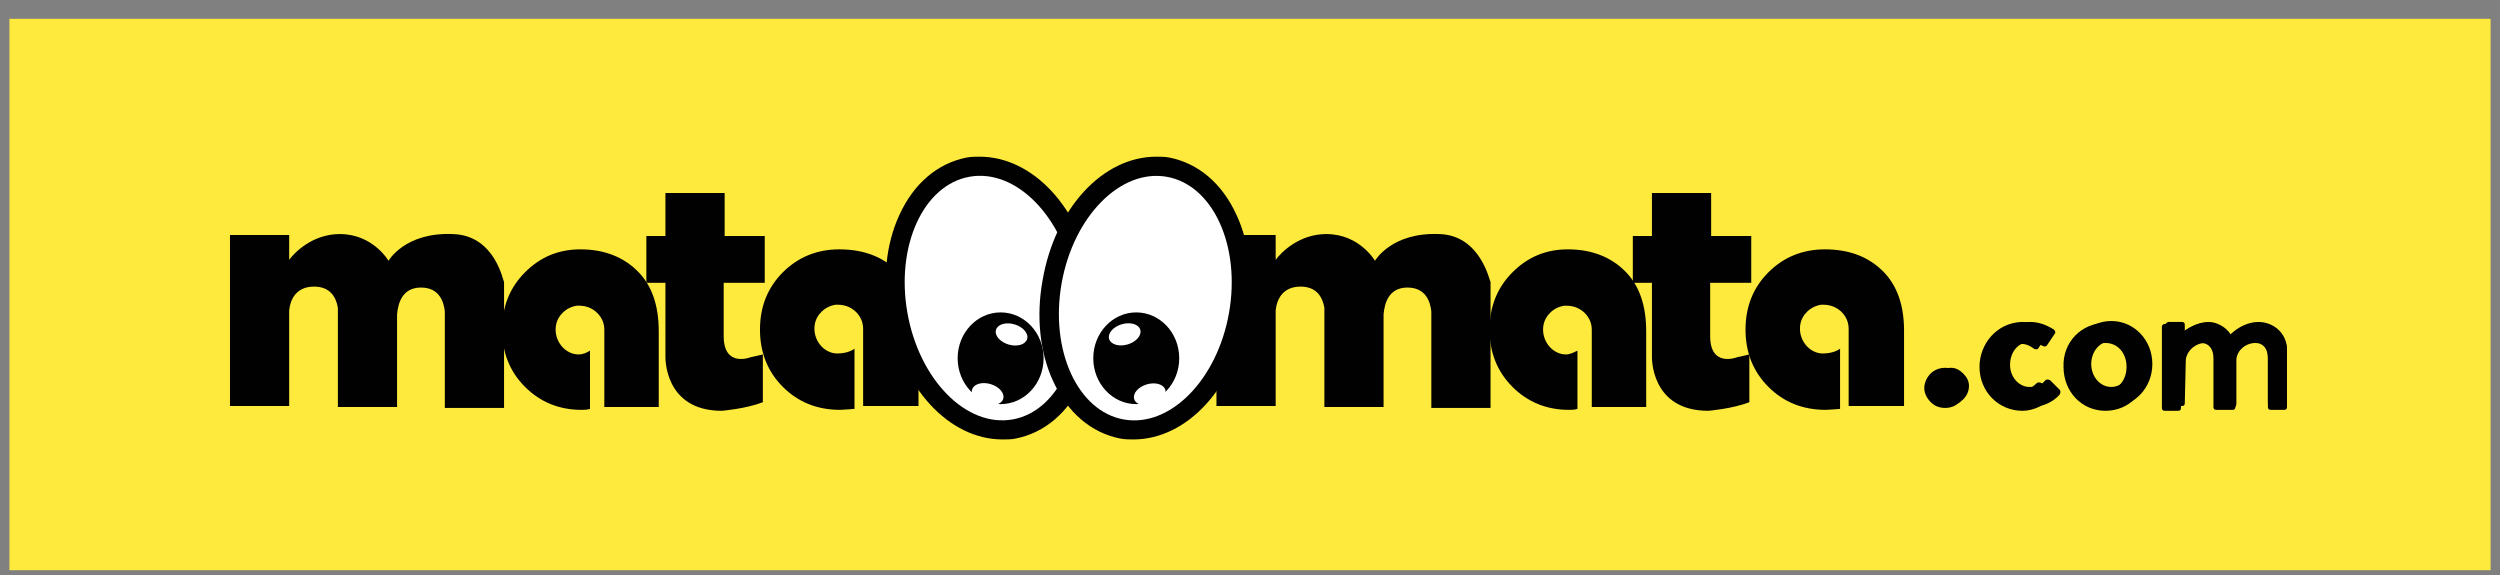
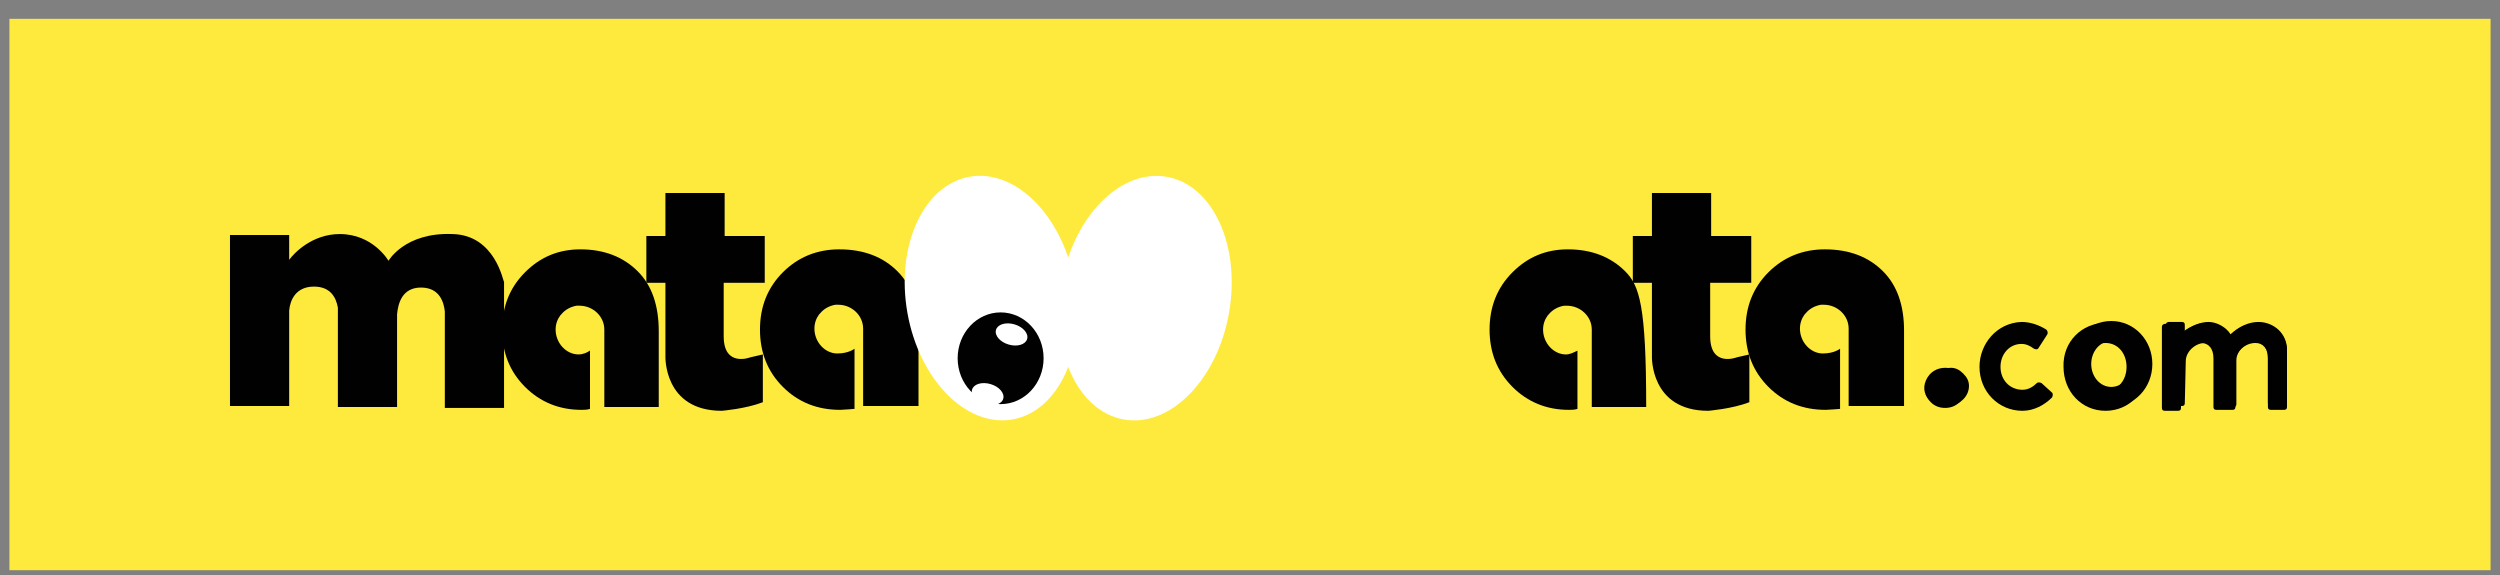
<svg xmlns="http://www.w3.org/2000/svg" width="100" height="23" viewBox="0 0 100 23" fill="none">
  <rect x="0" y="0" width="100" height="23" fill="#808080" stroke="none" />
  <path d="M99.623 0.753H0.377V22.808H99.623V0.753Z" fill="#FEEA3C" />
  <path d="M78.377 14.942C78.53 15.095 78.607 15.286 78.607 15.515C78.607 15.744 78.53 15.935 78.377 16.088C78.225 16.241 78.034 16.317 77.804 16.317C77.575 16.317 77.384 16.241 77.231 16.088C77.002 15.859 76.888 15.553 77.04 15.209C77.193 14.865 77.499 14.712 77.804 14.712C78.034 14.712 78.225 14.789 78.377 14.942Z" fill="#010101" />
  <path d="M81.548 13.91C81.51 13.986 81.433 13.986 81.357 13.948C81.204 13.834 81.051 13.757 80.86 13.757C80.364 13.757 80.02 14.177 80.02 14.674C80.02 15.209 80.402 15.591 80.898 15.591C81.128 15.591 81.319 15.477 81.472 15.324C81.51 15.286 81.586 15.286 81.662 15.324L82.083 15.706C82.121 15.744 82.121 15.821 82.083 15.897C81.777 16.203 81.357 16.432 80.898 16.432C79.944 16.432 79.18 15.668 79.18 14.674C79.18 13.757 79.867 12.916 80.86 12.878C81.204 12.878 81.548 12.993 81.853 13.184C81.892 13.222 81.93 13.299 81.892 13.375L81.548 13.91Z" fill="#010101" />
  <path d="M84.222 12.916C85.177 12.916 85.903 13.681 85.903 14.674C85.903 15.668 85.177 16.432 84.222 16.432C83.267 16.432 82.541 15.668 82.541 14.674C82.503 13.681 83.267 12.916 84.222 12.916ZM84.222 15.63C84.719 15.63 85.062 15.209 85.062 14.674C85.062 14.139 84.719 13.719 84.222 13.719C83.725 13.719 83.382 14.139 83.382 14.674C83.382 15.209 83.725 15.63 84.222 15.63Z" fill="#010101" />
  <path d="M87.24 16.317C87.24 16.394 87.201 16.432 87.125 16.432H86.59C86.514 16.432 86.476 16.394 86.476 16.317V13.069C86.476 12.993 86.552 12.955 86.59 12.955H87.125C87.201 12.955 87.24 12.993 87.24 13.069V13.337C87.507 13.107 87.889 12.916 88.233 12.916C88.577 12.916 88.959 13.107 89.15 13.451C89.455 13.146 89.875 12.916 90.296 12.916C90.945 12.916 91.48 13.375 91.48 14.063V16.279C91.48 16.356 91.442 16.394 91.365 16.394H90.83C90.754 16.394 90.716 16.356 90.716 16.279V14.33C90.716 13.948 90.525 13.719 90.219 13.719C89.799 13.719 89.417 14.063 89.417 14.483V16.279C89.417 16.356 89.379 16.394 89.302 16.394H88.653C88.577 16.394 88.538 16.356 88.538 16.279V14.33C88.538 13.948 88.347 13.719 88.042 13.719C87.622 13.719 87.24 14.063 87.24 14.483V16.317Z" fill="#010101" />
  <path d="M25.51 10.853C24.937 10.28 24.173 9.974 23.218 9.974C22.339 9.974 21.613 10.28 21.002 10.891C20.391 11.502 20.085 12.267 20.085 13.184C20.085 14.101 20.391 14.865 21.002 15.477C21.613 16.088 22.377 16.394 23.256 16.394C23.37 16.394 23.485 16.394 23.6 16.355V14.024C23.485 14.101 23.332 14.177 23.141 14.177C22.645 14.177 22.225 13.719 22.225 13.184C22.225 12.954 22.301 12.763 22.416 12.611C22.416 12.611 22.416 12.611 22.454 12.572C22.607 12.381 22.836 12.267 23.065 12.228C23.103 12.228 23.141 12.228 23.18 12.228C23.714 12.228 24.173 12.649 24.173 13.184V16.279H26.35V13.26C26.35 12.228 26.083 11.426 25.51 10.853Z" fill="#010101" />
  <path d="M35.9 10.853C35.327 10.28 34.563 9.974 33.57 9.974C32.691 9.974 31.927 10.28 31.316 10.891C30.705 11.502 30.399 12.267 30.399 13.184C30.399 14.101 30.705 14.865 31.316 15.477C31.927 16.088 32.691 16.394 33.608 16.394C33.722 16.394 34.181 16.355 34.181 16.355V13.948C34.181 13.948 33.952 14.139 33.493 14.139C32.997 14.139 32.577 13.681 32.577 13.146C32.577 12.916 32.653 12.725 32.767 12.572C32.767 12.572 32.767 12.572 32.806 12.534C32.959 12.343 33.188 12.228 33.417 12.19C33.455 12.19 33.493 12.19 33.532 12.19C34.066 12.19 34.525 12.611 34.525 13.146V16.241H36.74V13.222C36.74 12.228 36.473 11.426 35.9 10.853Z" fill="#010101" />
  <path d="M30.59 11.312V9.439H28.986V7.719H26.617V9.439H25.854V11.312H26.617V13.375V13.795V14.254C26.617 14.254 26.541 16.432 28.871 16.432C28.871 16.432 29.826 16.356 30.514 16.088V14.178L30.017 14.292C30.017 14.292 28.948 14.713 28.948 13.451V11.312H30.59Z" fill="#010101" />
  <path d="M18.099 9.362C16.189 9.286 15.54 10.432 15.54 10.432C15.54 10.432 14.928 9.362 13.591 9.362C12.484 9.362 11.758 10.127 11.567 10.394V9.401H9.199V16.241H11.567V12.42C11.605 11.999 11.834 11.464 12.56 11.464C13.21 11.464 13.439 11.885 13.515 12.305V16.279H15.883V12.572C15.922 12.152 16.075 11.502 16.838 11.502C17.602 11.502 17.755 12.114 17.793 12.458V16.317H20.162V11.273C20.124 11.273 19.818 9.401 18.099 9.362Z" fill="#010101" />
-   <path d="M65.008 10.853C64.435 10.28 63.671 9.974 62.716 9.974C61.837 9.974 61.111 10.28 60.5 10.891C59.889 11.502 59.583 12.267 59.583 13.184C59.583 14.101 59.889 14.865 60.5 15.477C61.111 16.088 61.875 16.394 62.754 16.394C62.869 16.394 62.983 16.394 63.098 16.356V14.025C62.945 14.101 62.792 14.178 62.639 14.178C62.143 14.178 61.723 13.719 61.723 13.184C61.723 12.955 61.799 12.764 61.914 12.611C61.914 12.611 61.914 12.611 61.952 12.572C62.105 12.381 62.334 12.267 62.563 12.229C62.601 12.229 62.639 12.229 62.678 12.229C63.212 12.229 63.671 12.649 63.671 13.184V16.279H65.848V13.26C65.848 12.229 65.581 11.426 65.008 10.853Z" fill="#010101" />
+   <path d="M65.008 10.853C64.435 10.28 63.671 9.974 62.716 9.974C61.837 9.974 61.111 10.28 60.5 10.891C59.889 11.502 59.583 12.267 59.583 13.184C59.583 14.101 59.889 14.865 60.5 15.477C61.111 16.088 61.875 16.394 62.754 16.394C62.869 16.394 62.983 16.394 63.098 16.356V14.025C62.945 14.101 62.792 14.178 62.639 14.178C62.143 14.178 61.723 13.719 61.723 13.184C61.723 12.955 61.799 12.764 61.914 12.611C61.914 12.611 61.914 12.611 61.952 12.572C62.105 12.381 62.334 12.267 62.563 12.229C62.601 12.229 62.639 12.229 62.678 12.229C63.212 12.229 63.671 12.649 63.671 13.184V16.279H65.848C65.848 12.229 65.581 11.426 65.008 10.853Z" fill="#010101" />
  <path d="M75.322 10.853C74.749 10.28 73.984 9.974 72.991 9.974C72.113 9.974 71.349 10.28 70.738 10.891C70.126 11.502 69.821 12.267 69.821 13.184C69.821 14.101 70.126 14.865 70.738 15.477C71.349 16.088 72.113 16.394 73.029 16.394C73.144 16.394 73.603 16.356 73.603 16.356V13.948C73.603 13.948 73.373 14.139 72.915 14.139C72.418 14.139 71.998 13.681 71.998 13.146C71.998 12.916 72.075 12.725 72.189 12.572C72.189 12.572 72.189 12.572 72.227 12.534C72.38 12.343 72.609 12.229 72.838 12.19C72.877 12.19 72.915 12.19 72.953 12.19C73.488 12.19 73.946 12.611 73.946 13.146V16.241H76.162V13.222C76.162 12.229 75.894 11.426 75.322 10.853Z" fill="#010101" />
  <path d="M70.05 11.312V9.439H68.446V7.719H66.077V9.439H65.313V11.312H66.077V13.375V13.795V14.254C66.077 14.254 66.001 16.432 68.331 16.432C68.331 16.432 69.286 16.356 69.974 16.088V14.178L69.477 14.292C69.477 14.292 68.407 14.713 68.407 13.451V11.312H70.05Z" fill="#010101" />
-   <path d="M57.559 9.362C55.649 9.286 54.999 10.432 54.999 10.432C54.999 10.432 54.388 9.362 53.051 9.362C51.944 9.362 51.218 10.127 51.027 10.394V9.401H48.658V16.241H51.027V12.42C51.065 11.999 51.294 11.464 52.02 11.464C52.669 11.464 52.898 11.885 52.975 12.305V16.279H55.343V12.572C55.382 12.152 55.534 11.502 56.298 11.502C57.062 11.502 57.215 12.114 57.253 12.458V16.317H59.622V11.273C59.583 11.273 59.24 9.401 57.559 9.362Z" fill="#010101" />
-   <path d="M40.102 17.578C37.963 17.578 36.053 15.515 35.556 12.649C35.289 11.197 35.441 9.745 35.976 8.598C36.549 7.337 37.504 6.535 38.65 6.305C38.841 6.267 39.032 6.267 39.185 6.267C41.324 6.267 43.234 8.331 43.731 11.197C43.998 12.649 43.845 14.101 43.31 15.247C42.737 16.508 41.783 17.311 40.637 17.54C40.484 17.578 40.293 17.578 40.102 17.578Z" fill="#010101" />
  <path d="M40.504 16.777C42.353 16.449 43.467 14.01 42.991 11.329C42.516 8.649 40.632 6.741 38.784 7.069C36.935 7.397 35.822 9.836 36.297 12.517C36.772 15.197 38.656 17.105 40.504 16.777Z" fill="white" />
  <path d="M40.025 16.165C40.975 16.165 41.744 15.343 41.744 14.33C41.744 13.317 40.975 12.496 40.025 12.496C39.076 12.496 38.306 13.317 38.306 14.33C38.306 15.343 39.076 16.165 40.025 16.165Z" fill="#010101" />
  <path d="M40.129 15.952C40.194 15.729 39.969 15.466 39.625 15.364C39.281 15.262 38.949 15.36 38.883 15.583C38.817 15.805 39.042 16.068 39.386 16.17C39.73 16.272 40.062 16.174 40.129 15.952Z" fill="white" />
  <path d="M41.085 13.562C41.151 13.34 40.926 13.077 40.582 12.975C40.238 12.873 39.906 12.97 39.84 13.193C39.774 13.416 39.999 13.679 40.343 13.781C40.687 13.883 41.019 13.785 41.085 13.562Z" fill="white" />
-   <path d="M45.335 17.578C47.474 17.578 49.384 15.515 49.881 12.649C50.148 11.197 49.995 9.745 49.461 8.598C48.888 7.337 47.933 6.535 46.787 6.305C46.596 6.267 46.405 6.267 46.252 6.267C44.113 6.267 42.203 8.331 41.706 11.197C41.439 12.649 41.592 14.101 42.126 15.247C42.699 16.508 43.654 17.311 44.8 17.54C44.991 17.578 45.182 17.578 45.335 17.578Z" fill="#010101" />
  <path d="M49.16 12.519C49.635 9.839 48.522 7.4 46.673 7.072C44.824 6.744 42.94 8.651 42.465 11.332C41.99 14.012 43.103 16.451 44.952 16.779C46.801 17.107 48.685 15.2 49.16 12.519Z" fill="white" />
-   <path d="M45.45 16.165C46.399 16.165 47.169 15.343 47.169 14.33C47.169 13.317 46.399 12.496 45.45 12.496C44.5 12.496 43.731 13.317 43.731 14.33C43.731 15.343 44.5 16.165 45.45 16.165Z" fill="#010101" />
  <path d="M46.11 16.181C46.454 16.079 46.679 15.816 46.613 15.593C46.547 15.371 46.215 15.273 45.871 15.375C45.527 15.477 45.302 15.74 45.368 15.963C45.434 16.185 45.766 16.283 46.11 16.181Z" fill="white" />
  <path d="M45.107 13.777C45.451 13.675 45.676 13.412 45.611 13.189C45.545 12.966 45.212 12.869 44.868 12.971C44.525 13.072 44.299 13.336 44.365 13.558C44.431 13.781 44.764 13.879 45.107 13.777Z" fill="white" />
  <path d="M78.53 14.942C78.683 15.095 78.759 15.247 78.759 15.438C78.759 15.63 78.683 15.82 78.53 15.973C78.377 16.126 78.225 16.203 78.034 16.203C77.843 16.203 77.652 16.126 77.537 15.973C77.346 15.782 77.231 15.477 77.346 15.171C77.461 14.865 77.766 14.712 78.034 14.712C78.225 14.712 78.377 14.789 78.53 14.942Z" fill="#010101" />
-   <path d="M81.892 13.795C81.853 13.872 81.777 13.872 81.701 13.834C81.548 13.757 81.395 13.681 81.204 13.681C80.707 13.681 80.402 14.101 80.402 14.598C80.402 15.095 80.784 15.515 81.242 15.477C81.472 15.477 81.662 15.4 81.815 15.209C81.853 15.171 81.93 15.171 82.006 15.209L82.388 15.591C82.427 15.63 82.427 15.706 82.388 15.782C82.121 16.088 81.701 16.279 81.242 16.279C80.326 16.279 79.6 15.553 79.6 14.598C79.6 13.719 80.287 12.878 81.204 12.878C81.548 12.878 81.853 12.993 82.159 13.184C82.197 13.222 82.236 13.299 82.197 13.337L81.892 13.795Z" fill="#010101" />
  <path d="M84.451 12.84C85.368 12.84 86.094 13.604 86.094 14.559C86.094 15.515 85.368 16.279 84.451 16.279C83.534 16.279 82.808 15.515 82.808 14.559C82.808 13.604 83.534 12.84 84.451 12.84ZM84.451 15.477C84.909 15.477 85.253 15.056 85.253 14.559C85.253 14.063 84.909 13.642 84.451 13.642C83.993 13.642 83.649 14.063 83.649 14.559C83.649 15.056 83.993 15.477 84.451 15.477Z" fill="#010101" />
  <path d="M87.392 16.126C87.392 16.203 87.354 16.241 87.278 16.241H86.743C86.667 16.241 86.628 16.203 86.628 16.126V12.993C86.628 12.916 86.705 12.878 86.743 12.878H87.278C87.354 12.878 87.392 12.916 87.392 12.993V13.26C87.66 13.031 88.004 12.878 88.347 12.878C88.653 12.878 89.035 13.069 89.226 13.375C89.531 13.069 89.952 12.878 90.334 12.878C90.945 12.878 91.48 13.337 91.48 13.986V16.126C91.48 16.203 91.442 16.241 91.365 16.241H90.83C90.754 16.241 90.716 16.203 90.716 16.126V14.254C90.716 13.872 90.563 13.681 90.219 13.681C89.837 13.681 89.455 14.025 89.455 14.407V16.165C89.455 16.241 89.417 16.279 89.341 16.279H88.806C88.729 16.279 88.691 16.241 88.691 16.165V14.292C88.691 13.91 88.538 13.719 88.195 13.719C87.813 13.719 87.431 14.063 87.431 14.445L87.392 16.126Z" fill="#010101" />
</svg>